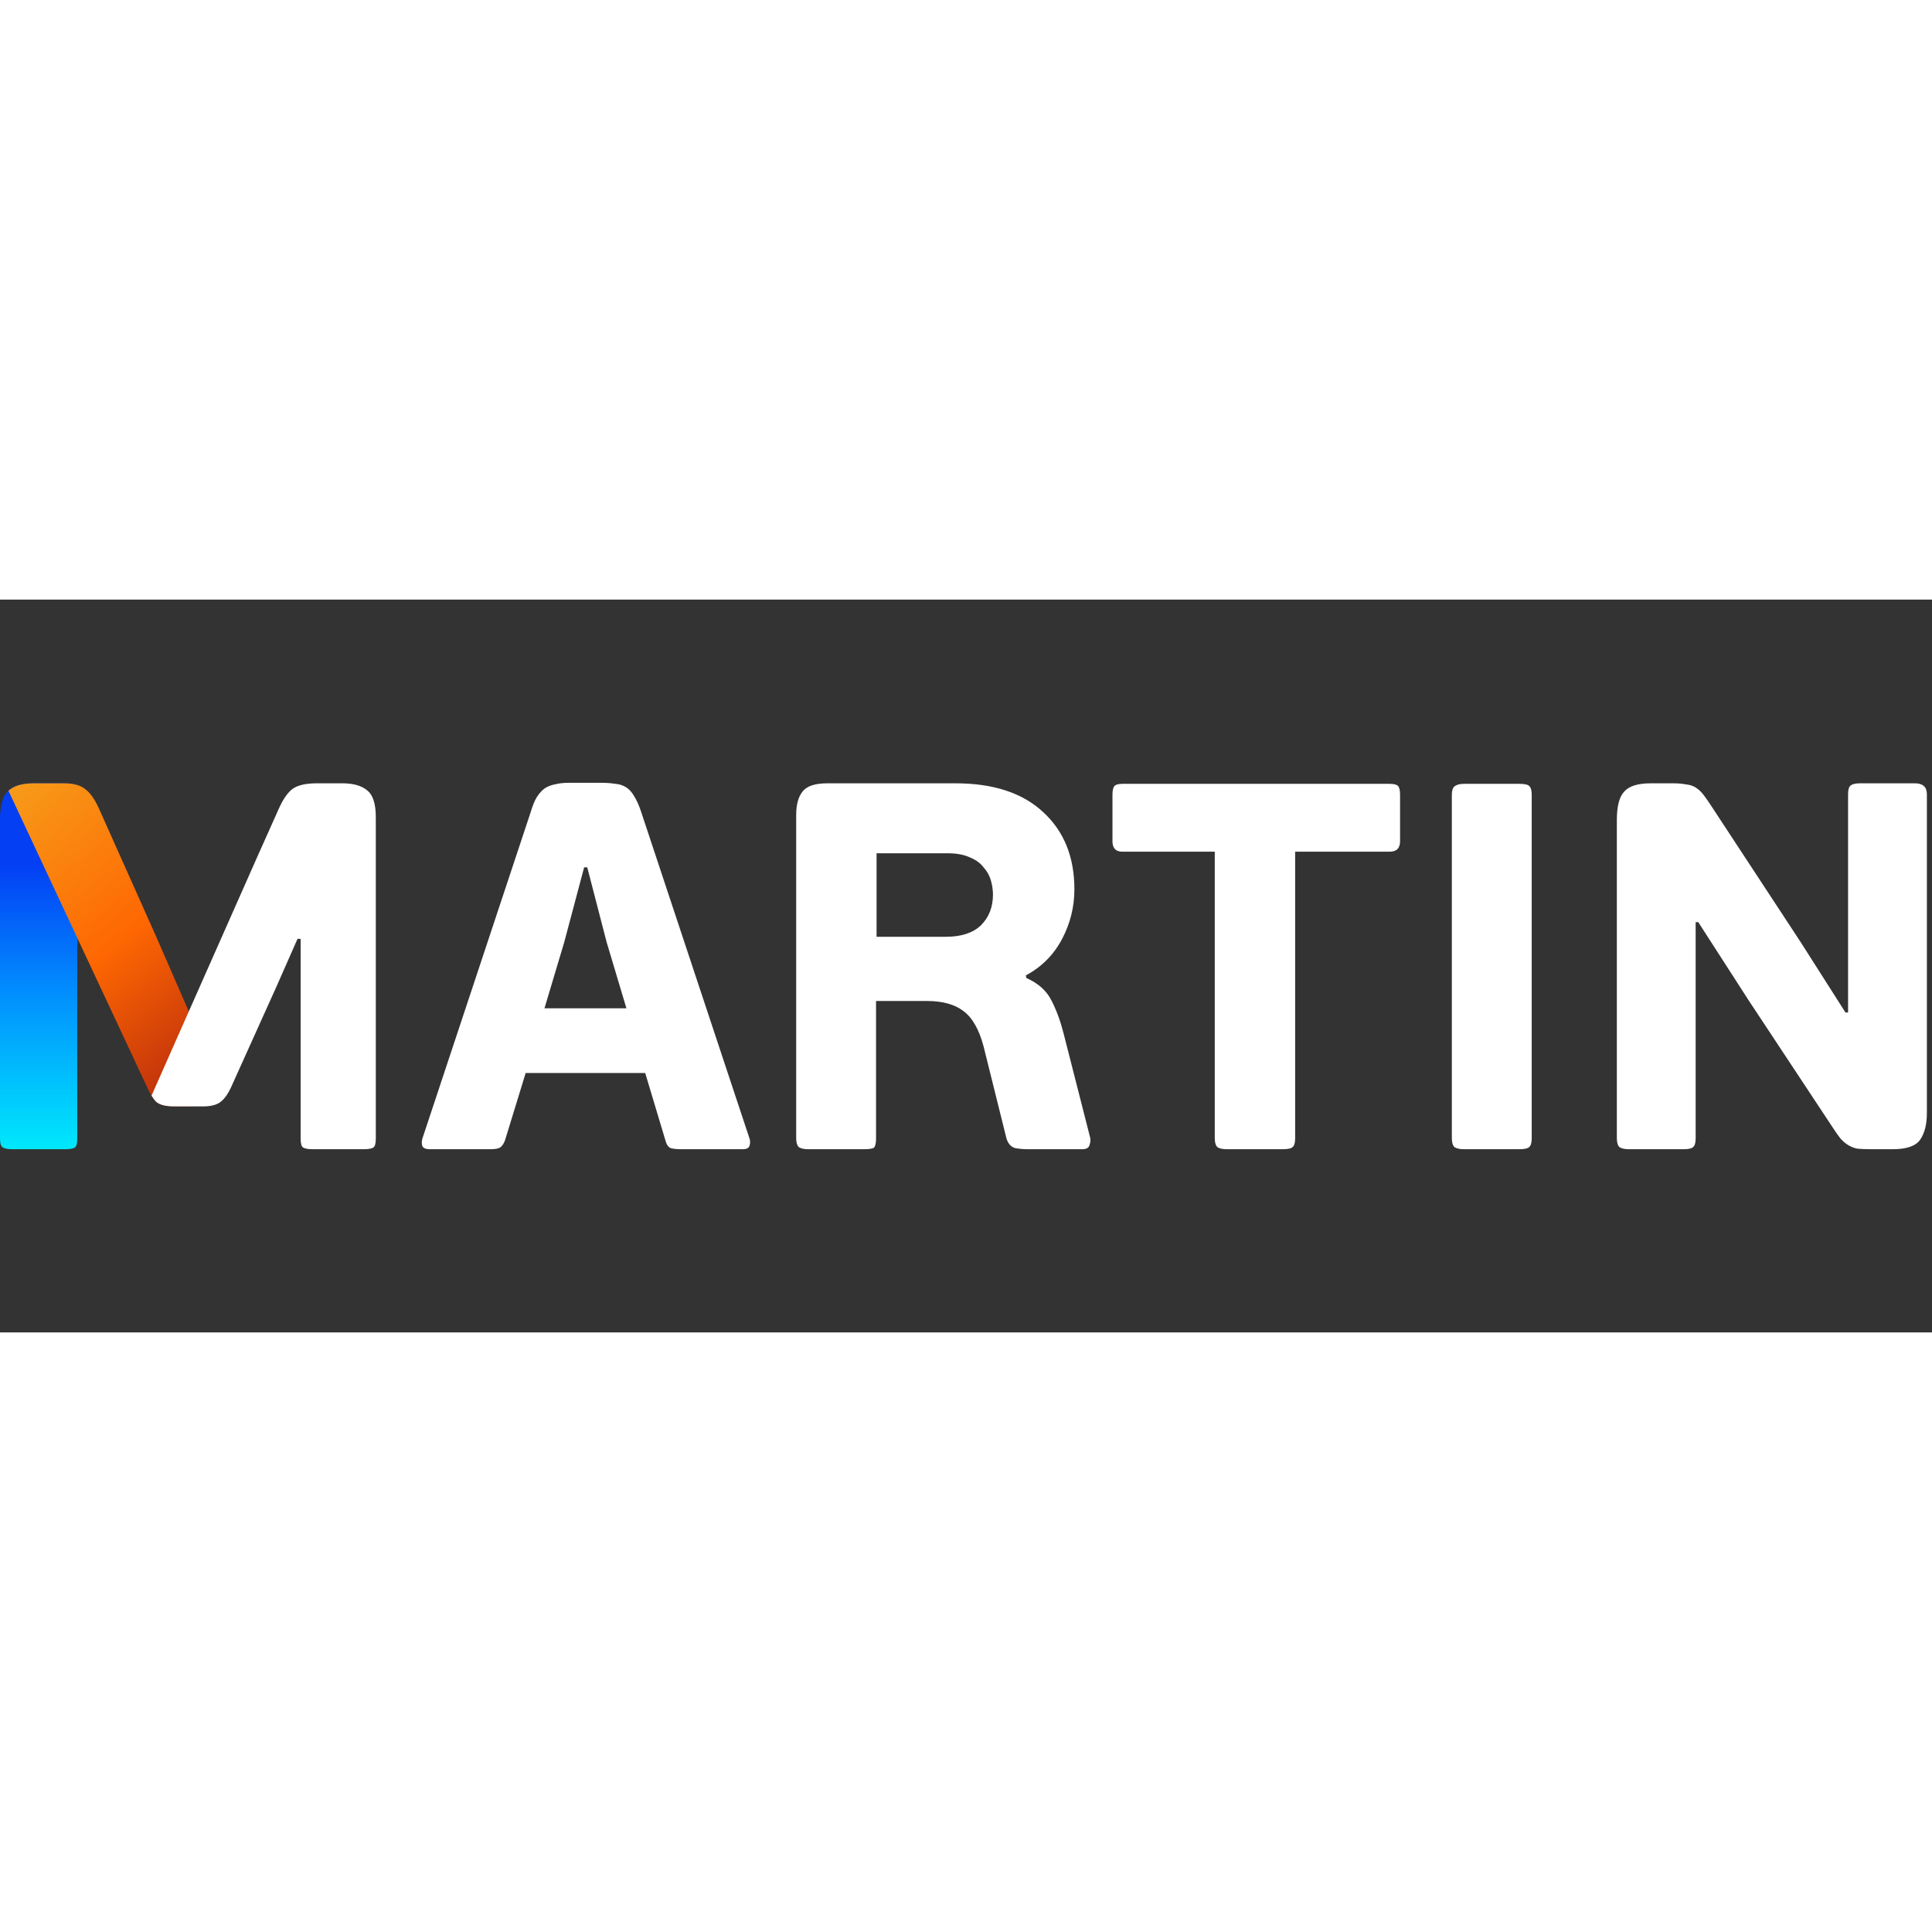
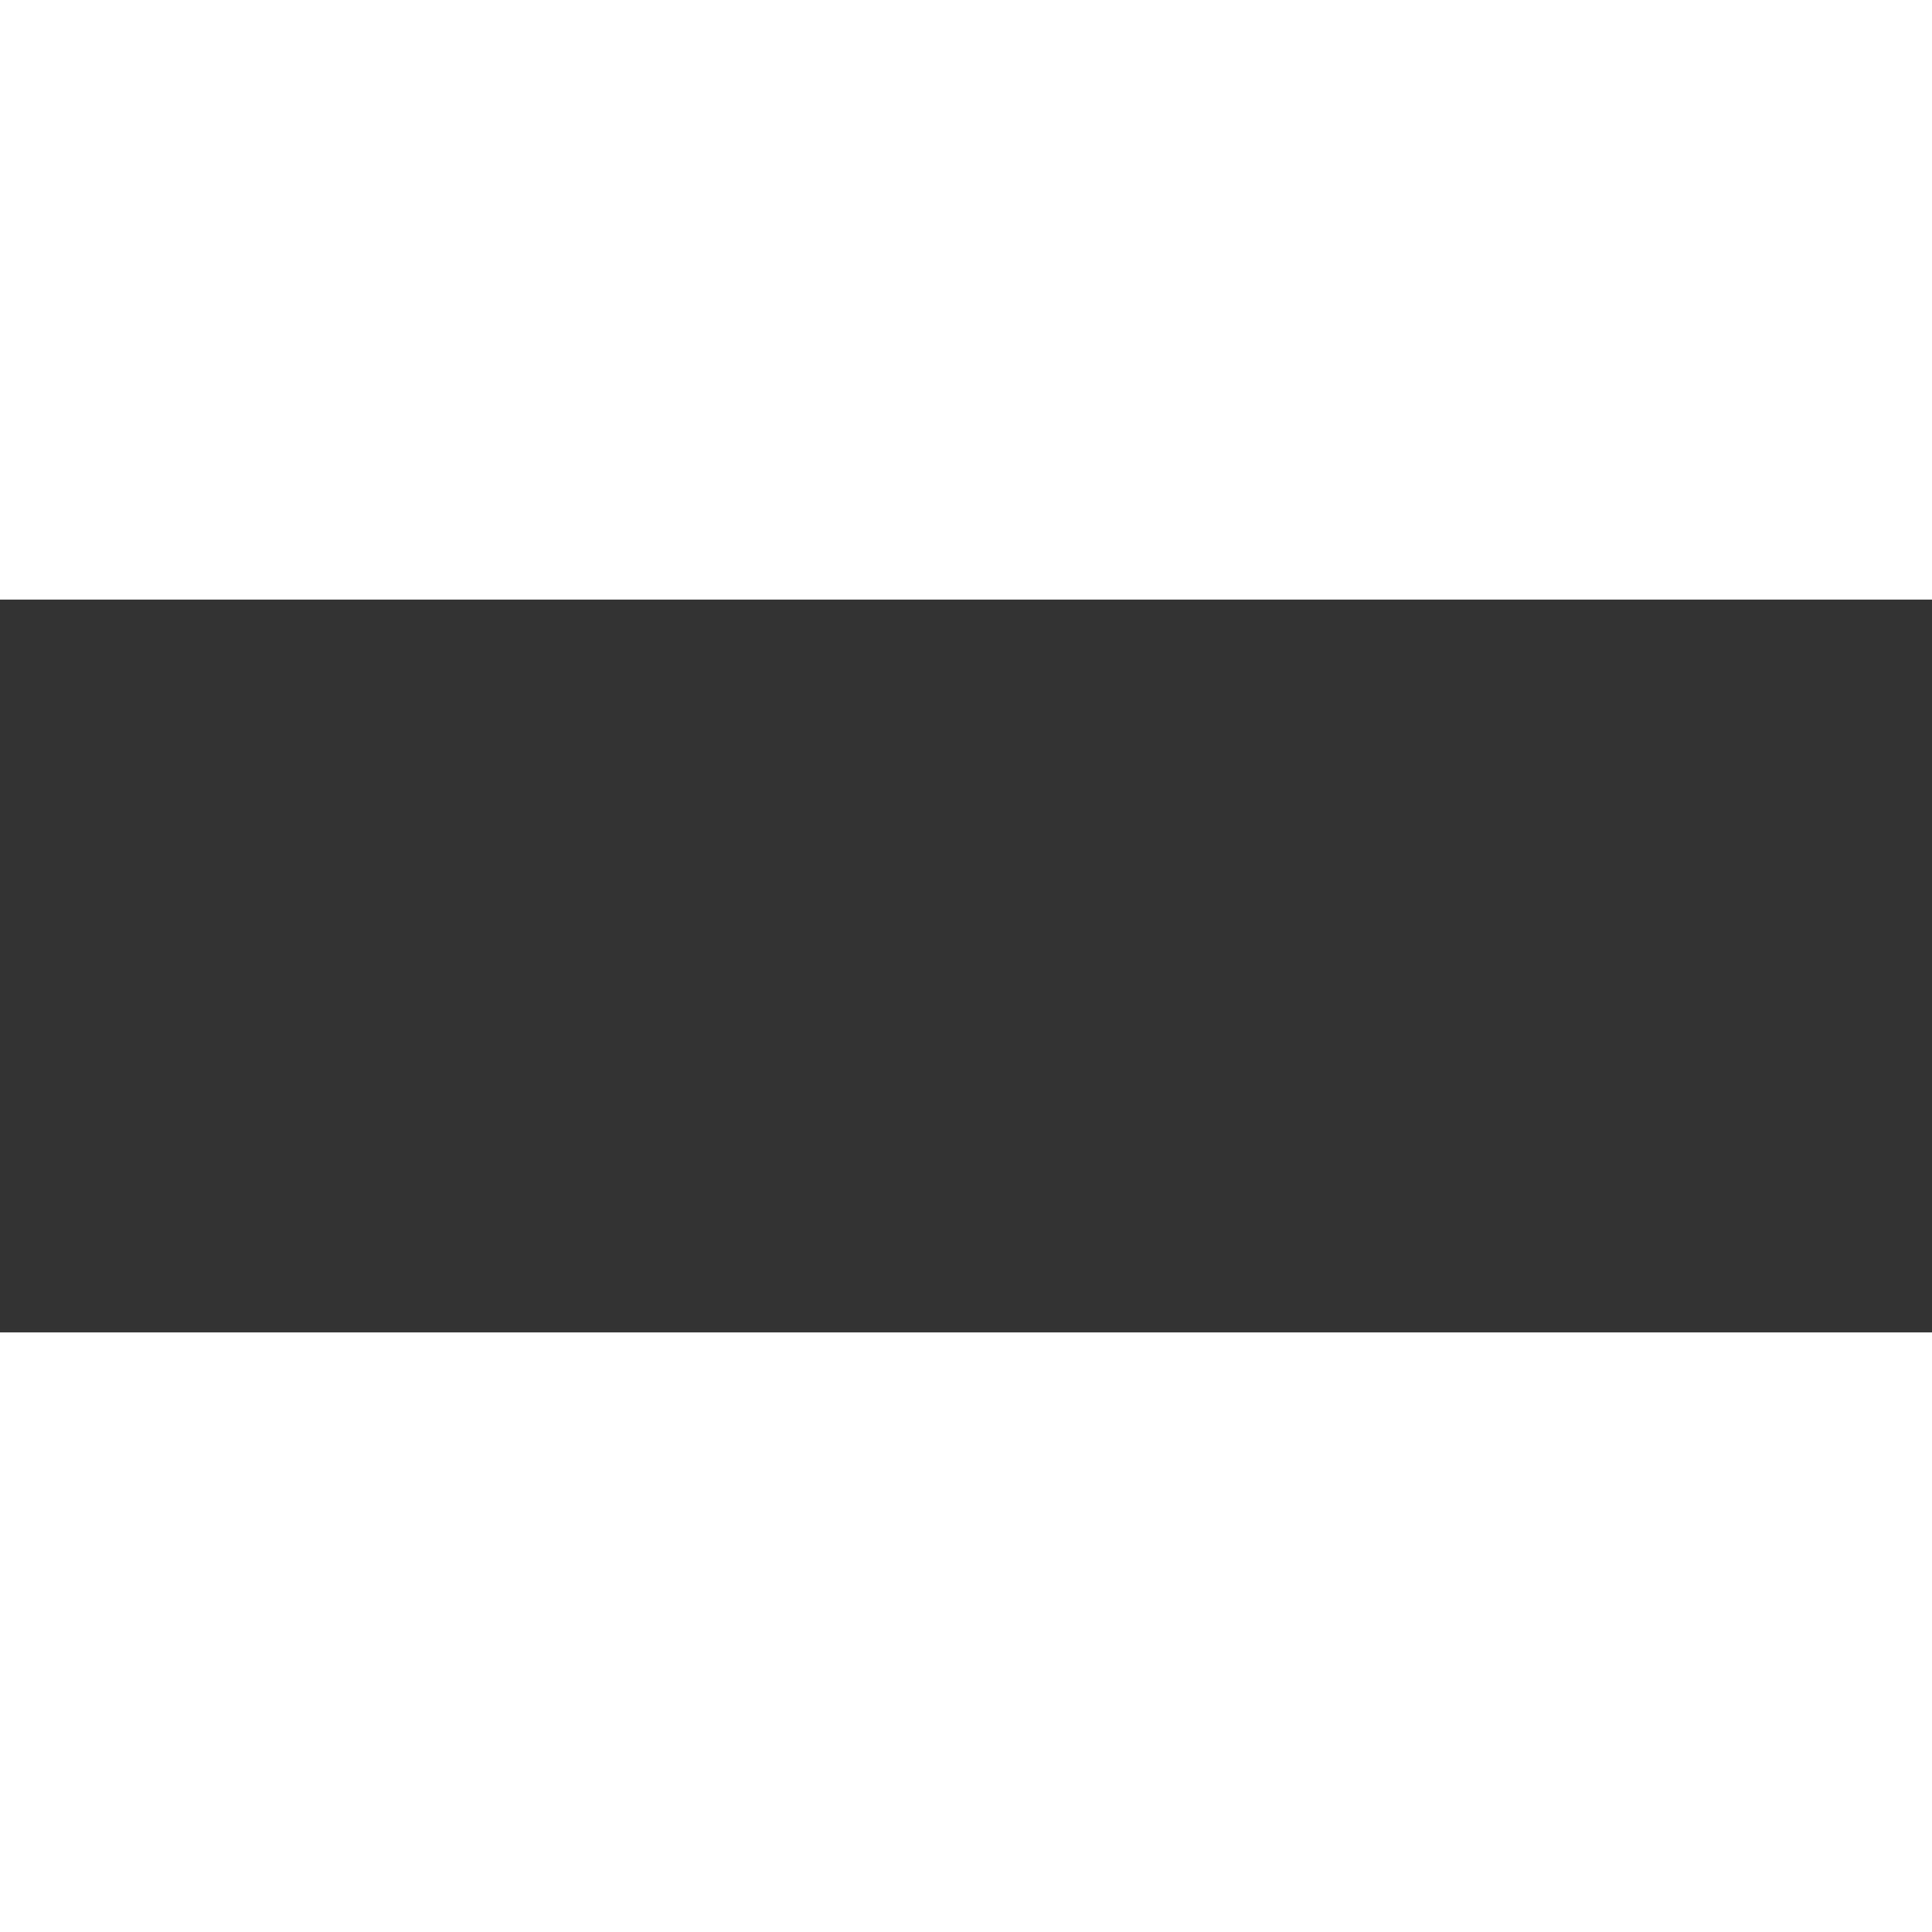
<svg xmlns="http://www.w3.org/2000/svg" width="160" height="160" viewBox="0 0 116 44" fill="none">
  <rect x="0" y="0" width="116" height="44" fill="#333333" stroke="none" />
  <g clip-path="url(#clip0_10195_15912)">
    <path d="M4.657 11.145C4.427 11.072 4.153 11.031 3.823 11.031H2.006C1.274 11.031 0.752 11.198 0.439 11.533C0.146 11.867 0 12.431 0 13.225V32.373C0 32.666 0.063 32.843 0.188 32.906C0.313 32.969 0.491 33 0.721 33H3.917C4.189 33 4.377 32.969 4.482 32.906C4.586 32.843 4.638 32.666 4.638 32.373V20.746H4.657V11.145Z" fill="url(#paint0_linear_10195_15912)" />
-     <path d="M8.959 29.543C9.109 29.818 9.247 30.025 9.37 30.148C9.579 30.336 9.945 30.43 10.467 30.43H11.318L11.365 24.793L11.282 24.601L9.339 20.151L5.923 12.504C5.672 11.961 5.4 11.585 5.108 11.376C4.836 11.146 4.408 11.031 3.823 11.031H2.005C1.32 11.031 0.825 11.184 0.507 11.478L8.959 29.543Z" fill="url(#paint1_linear_10195_15912)" />
    <path d="M100.431 11.031C100.744 11.031 101.005 11.052 101.214 11.094C101.444 11.115 101.643 11.178 101.81 11.282C101.977 11.387 102.134 11.533 102.28 11.721C102.427 11.909 102.593 12.149 102.781 12.442L108.109 20.558L110.804 24.789H110.961V11.69C110.961 11.439 111.002 11.272 111.086 11.188C111.19 11.084 111.389 11.031 111.682 11.031H114.972C115.453 11.031 115.693 11.251 115.693 11.69V30.838C115.693 31.506 115.558 32.039 115.286 32.436C115.014 32.812 114.471 33 113.656 33H112.34C112.026 33 111.755 32.99 111.525 32.969C111.316 32.927 111.128 32.854 110.961 32.749C110.794 32.645 110.637 32.509 110.491 32.342C110.344 32.154 110.177 31.914 109.989 31.621L104.975 24.037L101.967 19.368L101.81 19.367V32.342C101.81 32.614 101.758 32.791 101.653 32.875C101.569 32.958 101.381 33 101.089 33H97.799C97.548 33 97.36 32.958 97.234 32.875C97.13 32.77 97.078 32.593 97.078 32.342V13.225C97.078 12.41 97.224 11.846 97.516 11.533C97.809 11.198 98.341 11.031 99.115 11.031H100.431ZM36.044 11C36.399 11 36.702 11.021 36.953 11.063C37.203 11.084 37.422 11.157 37.611 11.282C37.799 11.408 37.955 11.585 38.081 11.815C38.227 12.045 38.363 12.348 38.488 12.724L45.007 32.373C45.048 32.498 45.048 32.634 45.007 32.781C44.965 32.927 44.829 33 44.599 33H40.87C40.64 33 40.441 32.979 40.274 32.937C40.128 32.875 40.023 32.728 39.961 32.499L38.739 28.424H31.562L30.34 32.405C30.277 32.614 30.183 32.77 30.058 32.875C29.953 32.958 29.755 33 29.462 33H25.796C25.566 33 25.42 32.937 25.357 32.812C25.315 32.687 25.315 32.54 25.357 32.373L31.875 12.724C31.98 12.368 32.095 12.086 32.22 11.877C32.367 11.648 32.523 11.47 32.69 11.345C32.879 11.219 33.087 11.136 33.317 11.094C33.568 11.031 33.85 11 34.163 11H36.044ZM83.435 11.063C83.686 11.063 83.853 11.104 83.936 11.188C84.02 11.272 84.062 11.449 84.062 11.721L84.062 14.51C84.062 14.928 83.853 15.137 83.435 15.137H77.763V32.342C77.763 32.614 77.711 32.791 77.606 32.875C77.523 32.958 77.324 33 77.011 33H73.657C73.407 33 73.219 32.958 73.093 32.875C72.989 32.77 72.936 32.593 72.936 32.342V15.137H67.39C66.993 15.137 66.794 14.928 66.794 14.51V11.721C66.794 11.449 66.836 11.272 66.92 11.188C67.003 11.104 67.16 11.063 67.39 11.063H83.435ZM91.214 11.063C91.527 11.063 91.726 11.104 91.809 11.188C91.914 11.272 91.966 11.449 91.966 11.721V32.342C91.966 32.614 91.914 32.791 91.809 32.875C91.726 32.958 91.527 33 91.214 33H87.892C87.641 33 87.453 32.958 87.328 32.875C87.224 32.77 87.171 32.593 87.171 32.342V11.721C87.171 11.47 87.224 11.303 87.328 11.219C87.453 11.115 87.641 11.063 87.892 11.063H91.214ZM20.558 11.031C21.227 11.031 21.729 11.178 22.063 11.47C22.397 11.742 22.564 12.274 22.564 13.068V32.373C22.564 32.666 22.512 32.843 22.408 32.906C22.303 32.968 22.115 33 21.843 33H18.741C18.511 33 18.333 32.968 18.208 32.906C18.104 32.843 18.051 32.666 18.051 32.373V20.37H17.863L16.578 23.285L13.977 29.051C13.748 29.595 13.507 29.96 13.257 30.148C13.027 30.336 12.671 30.43 12.191 30.43H10.467C9.945 30.43 9.579 30.336 9.37 30.148C9.286 30.064 9.195 29.938 9.098 29.783L12.346 22.448L15.441 15.46L16.735 12.567C16.986 12.003 17.257 11.606 17.55 11.376C17.863 11.146 18.354 11.031 19.023 11.031H20.558ZM57.363 11.031C59.64 11.031 61.395 11.606 62.628 12.755C63.881 13.904 64.508 15.45 64.508 17.393C64.508 18.459 64.257 19.461 63.756 20.402C63.254 21.342 62.533 22.063 61.593 22.564L61.625 22.721C62.335 23.034 62.837 23.483 63.129 24.068C63.422 24.633 63.662 25.28 63.85 26.011L65.448 32.279C65.49 32.404 65.48 32.561 65.417 32.749C65.375 32.916 65.229 33 64.978 33H61.688C61.458 33 61.218 32.979 60.967 32.937C60.716 32.874 60.539 32.687 60.434 32.373L59.055 26.826C58.784 25.802 58.376 25.092 57.833 24.695C57.311 24.298 56.579 24.1 55.639 24.1H52.599V32.342C52.599 32.634 52.557 32.822 52.474 32.906C52.39 32.968 52.192 33 51.879 33H48.525C48.275 33 48.087 32.958 47.961 32.874C47.857 32.77 47.804 32.592 47.804 32.342V12.943C47.804 12.316 47.93 11.846 48.181 11.533C48.431 11.198 48.933 11.031 49.685 11.031H57.363ZM33.881 20.558L32.691 24.539H37.611L36.42 20.558L35.26 16.077H35.072L33.881 20.558ZM52.631 20.245H56.799C57.718 20.245 58.418 20.015 58.898 19.556C59.379 19.075 59.619 18.459 59.619 17.707C59.619 17.435 59.577 17.153 59.494 16.86C59.41 16.568 59.264 16.307 59.055 16.077C58.867 15.826 58.595 15.628 58.24 15.482C57.885 15.315 57.436 15.231 56.893 15.231H52.631V20.245Z" fill="white" />
  </g>
  <defs>
    <linearGradient id="paint0_linear_10195_15912" x1="2.328" y1="33" x2="2.328" y2="11.031" gradientUnits="userSpaceOnUse">
      <stop stop-color="#00E8FC" />
      <stop offset="0.42" stop-color="#0190FE" />
      <stop offset="0.78" stop-color="#043FF4" />
    </linearGradient>
    <linearGradient id="paint1_linear_10195_15912" x1="0.203" y1="11.71" x2="13.498" y2="28.727" gradientUnits="userSpaceOnUse">
      <stop stop-color="#F79A19" />
      <stop offset="0.52" stop-color="#FE6702" />
      <stop offset="0.96" stop-color="#BC2E0C" />
    </linearGradient>
    <clipPath id="clip0_10195_15912">
-       <rect width="115.693" height="22" fill="white" transform="translate(0 11)" />
-     </clipPath>
+       </clipPath>
  </defs>
</svg>